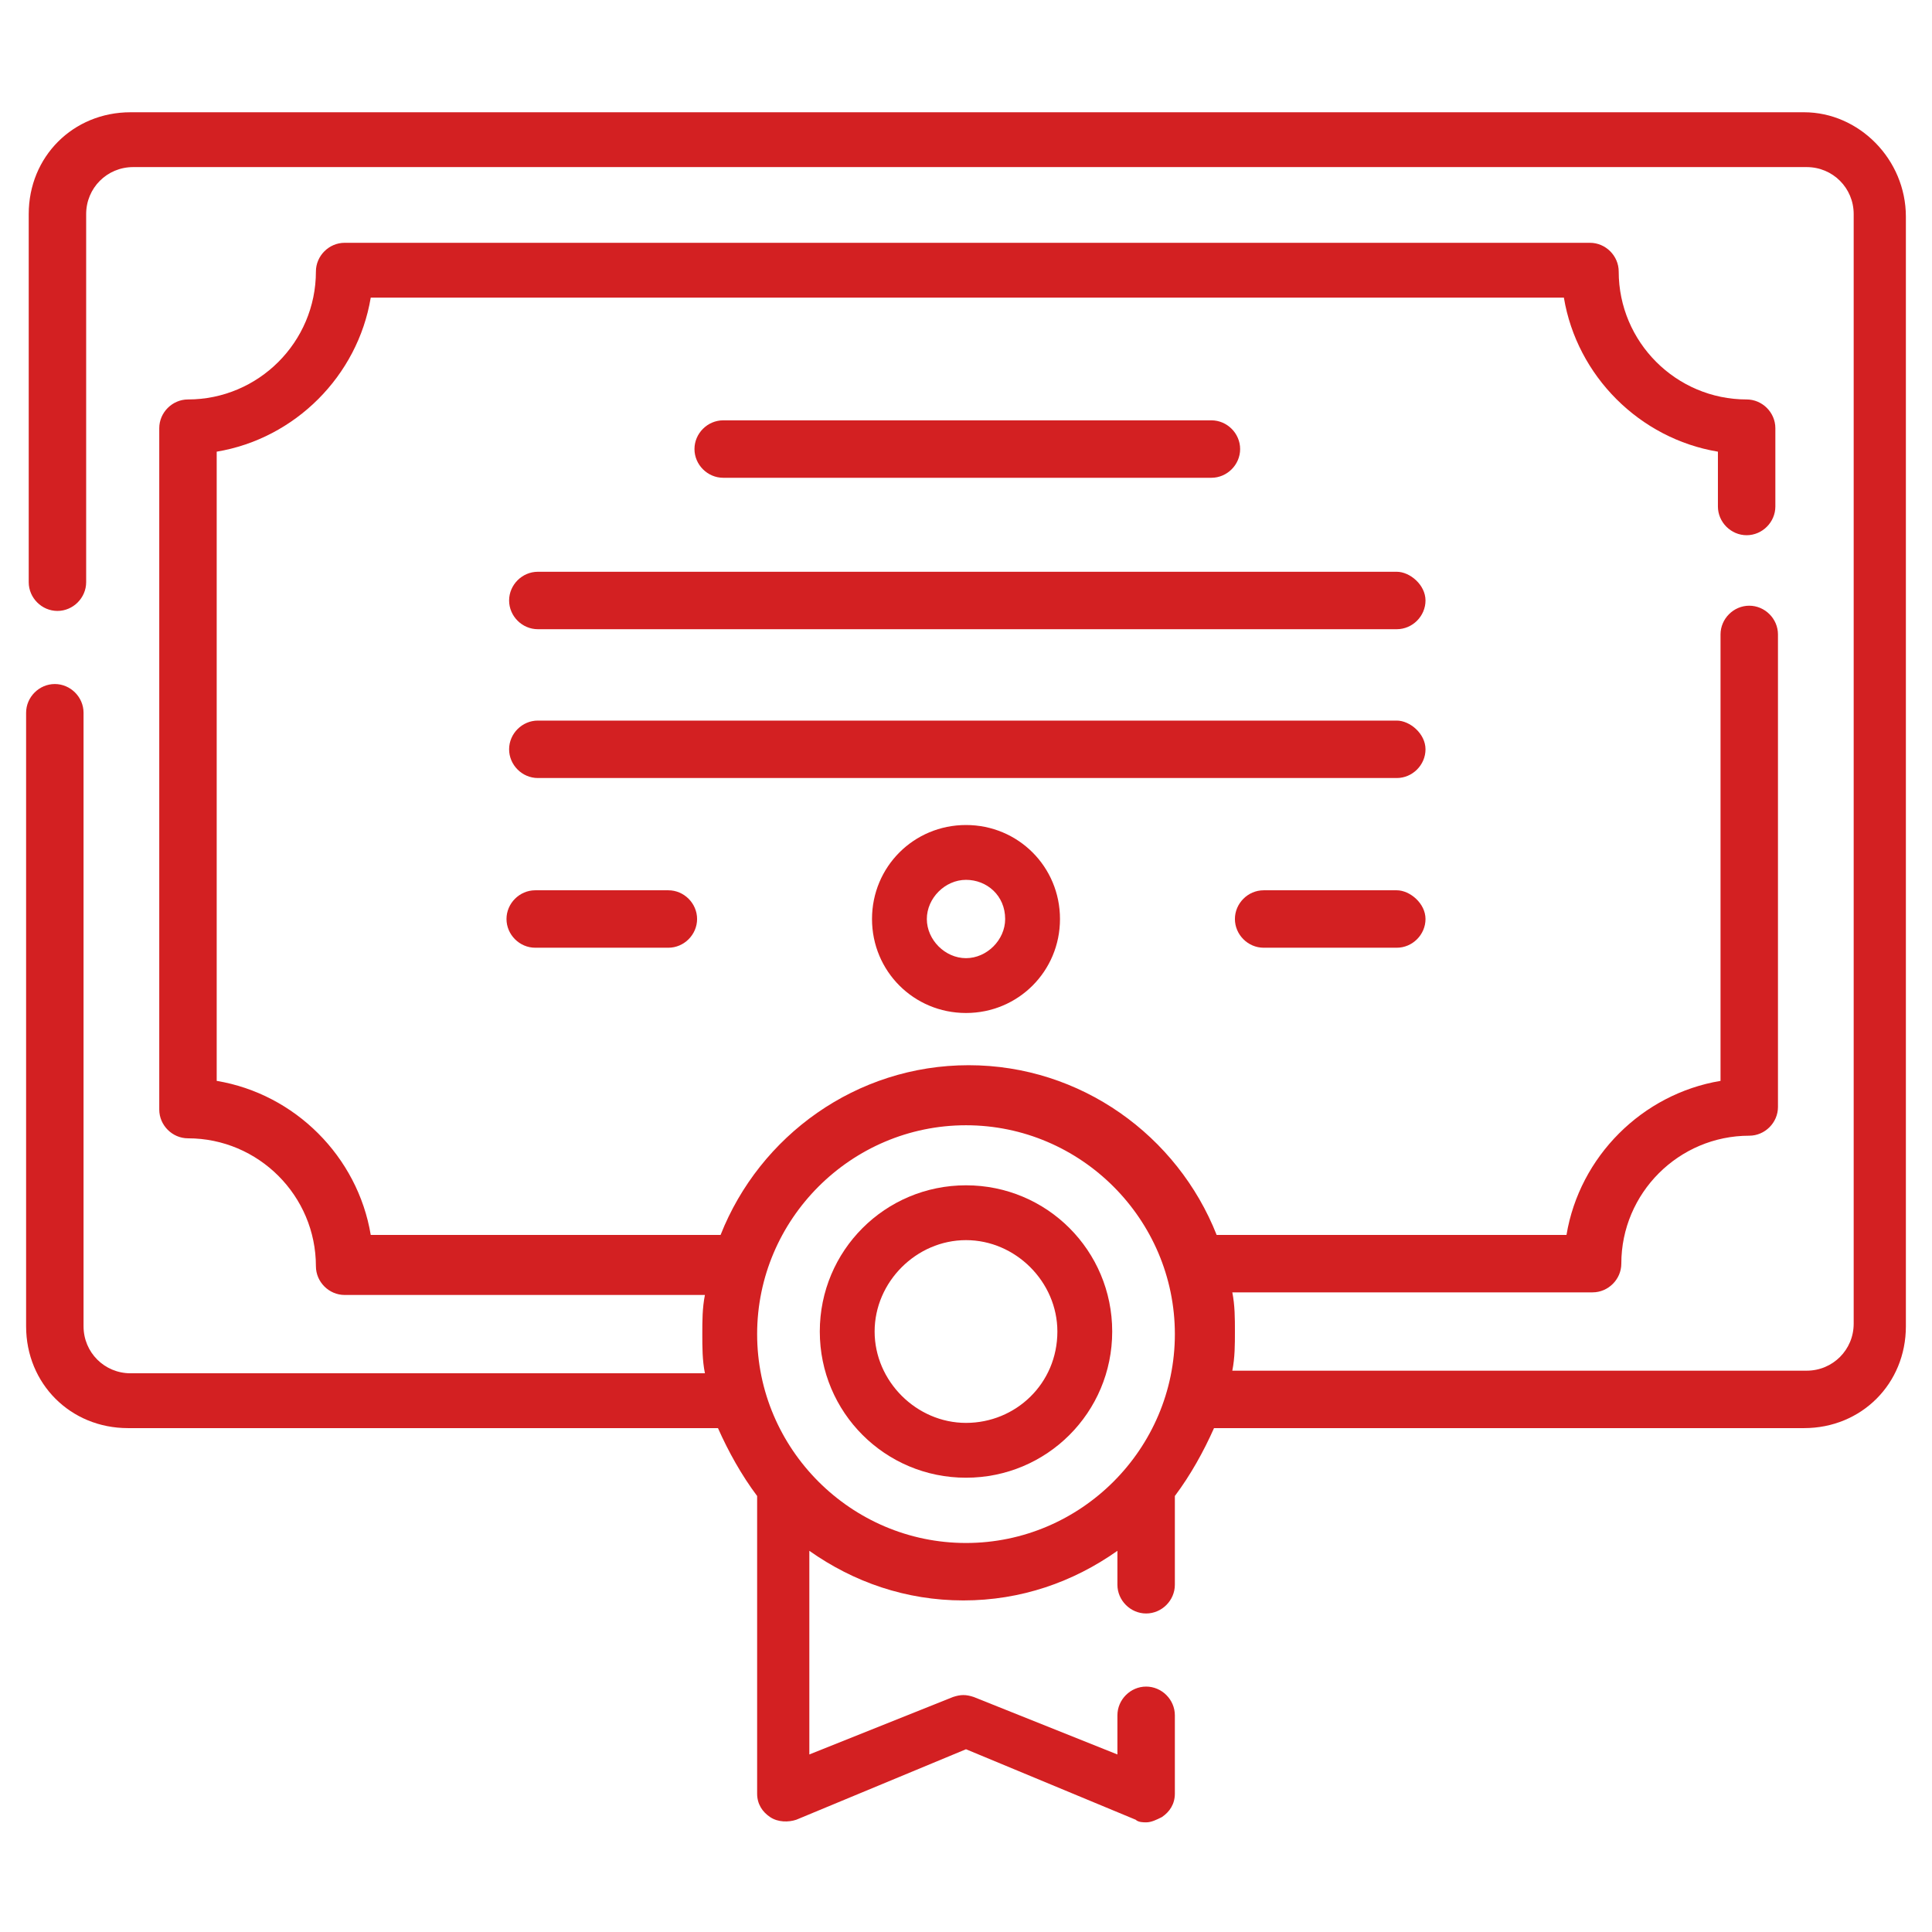
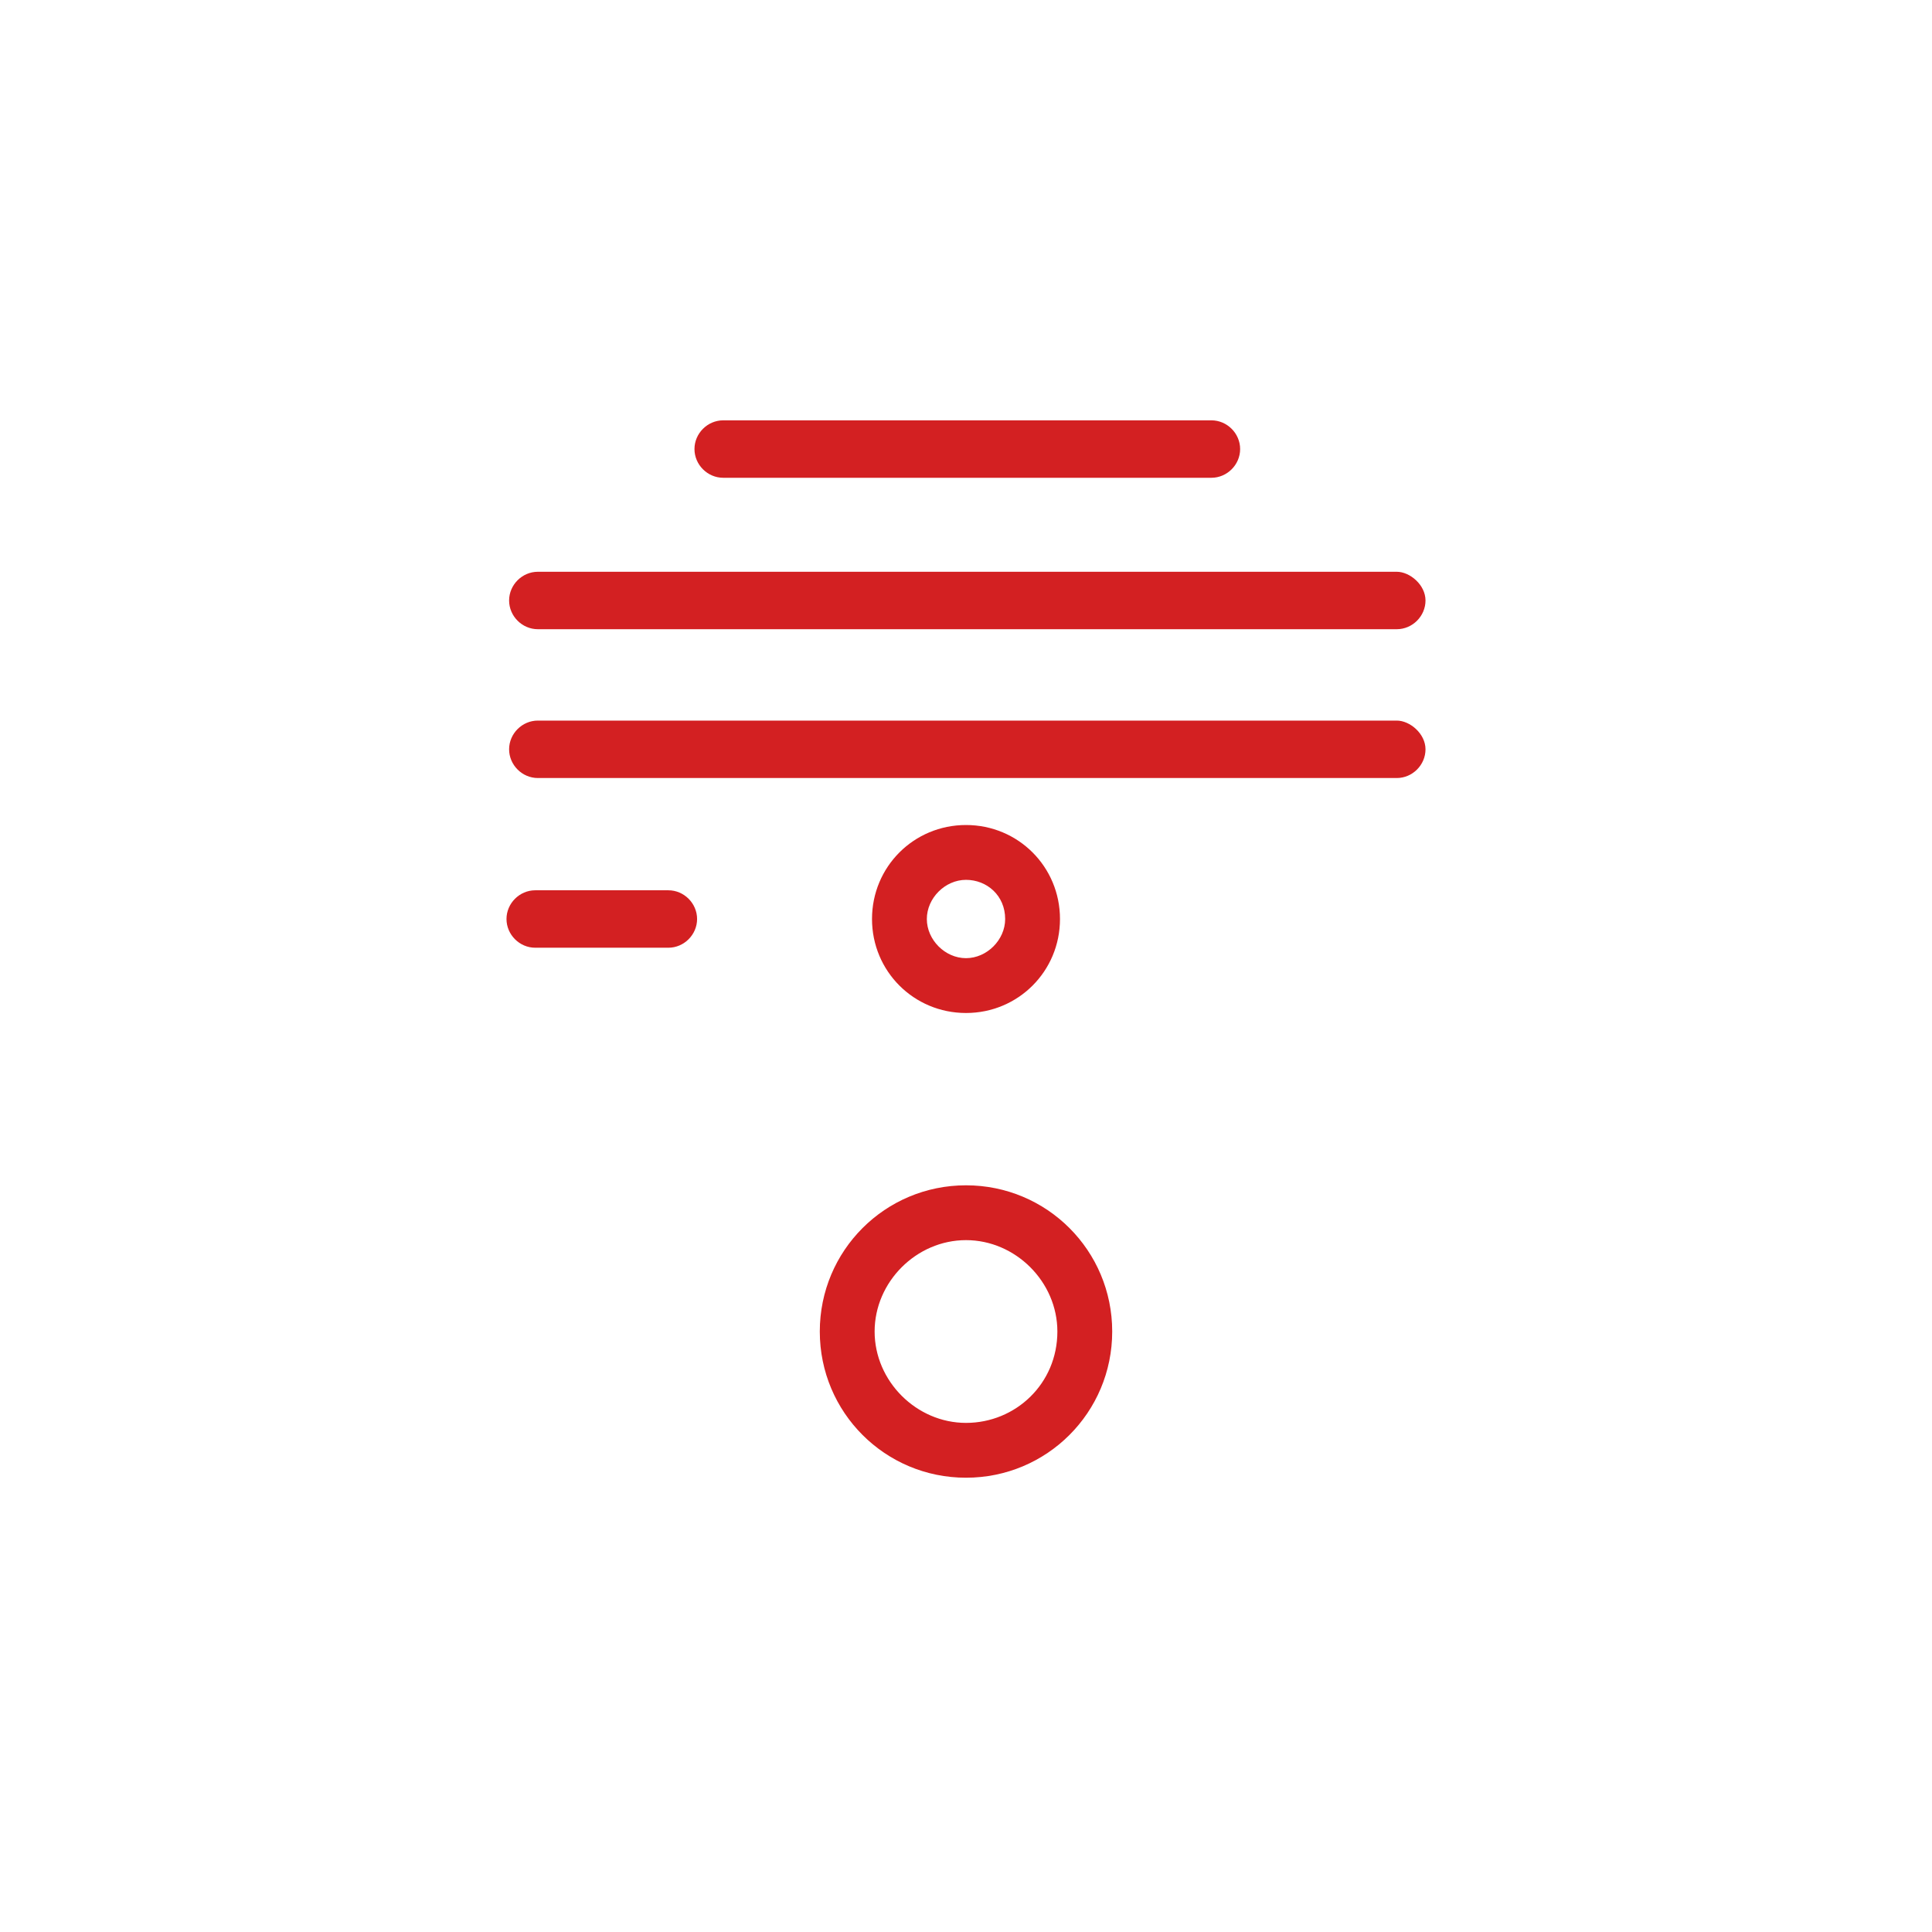
<svg xmlns="http://www.w3.org/2000/svg" id="Layer_1" x="0px" y="0px" viewBox="269 359 74 74" xml:space="preserve">
  <g>
-     <path fill="#D32022" d="M338.1,363.3h-64.1c-2.2,0-3.9,1.7-3.9,3.9v14.1c0,0.6,0.5,1.1,1.1,1.1s1.1-0.5,1.1-1.1v-14.1 c0-1,0.8-1.8,1.8-1.8h64.1c1,0,1.8,0.8,1.8,1.8v42.5c0,1-0.8,1.8-1.8,1.8h-22c0.1-0.5,0.1-1,0.1-1.5c0-0.5,0-1-0.1-1.5h13.8 c0.6,0,1.1-0.5,1.1-1.1c0-2.7,2.2-4.9,4.9-4.9c0.6,0,1.1-0.5,1.1-1.1v-18.1c0-0.6-0.5-1.1-1.1-1.1s-1.1,0.5-1.1,1.1v17.1 c-3,0.5-5.4,2.9-5.9,5.9h-13.4c-1.5-3.8-5.2-6.5-9.5-6.5s-8,2.7-9.5,6.5h-13.4c-0.5-3-2.9-5.4-5.9-5.9v-24.1c3-0.5,5.4-2.9,5.9-5.9 h45.7c0.5,3,2.9,5.4,5.9,5.9v2.1c0,0.6,0.5,1.1,1.1,1.1c0.6,0,1.1-0.5,1.1-1.1v-3c0-0.6-0.5-1.1-1.1-1.1c-2.7,0-4.9-2.2-4.9-4.9 c0-0.6-0.5-1.1-1.1-1.1h-47.7c-0.6,0-1.1,0.5-1.1,1.1c0,2.7-2.2,4.9-4.9,4.9c-0.6,0-1.1,0.5-1.1,1.1v26.1c0,0.6,0.5,1.1,1.1,1.1 c2.7,0,4.9,2.2,4.9,4.9c0,0.6,0.5,1.1,1.1,1.1H296c-0.1,0.5-0.1,1-0.1,1.5c0,0.5,0,1,0.1,1.5h-22c-1,0-1.8-0.8-1.8-1.8v-23.5 c0-0.6-0.5-1.1-1.1-1.1s-1.1,0.5-1.1,1.1v23.5c0,2.2,1.7,3.9,3.9,3.9h22.6c0.4,0.9,0.9,1.8,1.5,2.6v11.4c0,0.4,0.2,0.7,0.5,0.9 c0.3,0.2,0.7,0.2,1,0.1l6.5-2.7l6.5,2.7c0.1,0.1,0.3,0.1,0.4,0.1c0.2,0,0.4-0.1,0.6-0.2c0.3-0.2,0.5-0.5,0.5-0.9v-3 c0-0.6-0.5-1.1-1.1-1.1c-0.6,0-1.1,0.5-1.1,1.1v1.5l-5.5-2.2c-0.3-0.1-0.5-0.1-0.8,0l-5.5,2.2v-7.8c1.7,1.2,3.7,1.9,5.9,1.9 s4.2-0.7,5.9-1.9v1.3c0,0.6,0.5,1.1,1.1,1.1c0.6,0,1.1-0.5,1.1-1.1v-3.4c0.6-0.8,1.1-1.7,1.5-2.6h22.6c2.2,0,3.9-1.7,3.9-3.9v-42.5 C342,365.1,340.2,363.3,338.1,363.3z M306,418.1c-4.4,0-8-3.6-8-8c0-4.4,3.6-8,8-8s8,3.6,8,8C314,414.5,310.4,418.1,306,418.1z" />
    <path fill="#D32022" d="M315.4,377.3c0.6,0,1.1-0.5,1.1-1.1s-0.5-1.1-1.1-1.1h-18.7c-0.6,0-1.1,0.5-1.1,1.1s0.5,1.1,1.1,1.1H315.4z " />
    <path fill="#D32022" d="M322.5,380.9h-32.9c-0.6,0-1.1,0.5-1.1,1.1s0.5,1.1,1.1,1.1h32.9c0.6,0,1.1-0.5,1.1-1.1 S323,380.9,322.5,380.9z" />
    <path fill="#D32022" d="M322.5,386.6h-32.9c-0.6,0-1.1,0.5-1.1,1.1s0.5,1.1,1.1,1.1h32.9c0.6,0,1.1-0.5,1.1-1.1 S323,386.6,322.5,386.6z" />
-     <path fill="#D32022" d="M322.5,393.1h-5.1c-0.6,0-1.1,0.5-1.1,1.1s0.5,1.1,1.1,1.1h5.1c0.6,0,1.1-0.5,1.1-1.1 S323,393.1,322.5,393.1z" />
    <path fill="#D32022" d="M289.5,393.1c-0.6,0-1.1,0.5-1.1,1.1s0.5,1.1,1.1,1.1h5.1c0.6,0,1.1-0.5,1.1-1.1s-0.5-1.1-1.1-1.1H289.5z" />
    <path fill="#D32022" d="M306,404.4c-3.1,0-5.6,2.5-5.6,5.6s2.5,5.6,5.6,5.6s5.6-2.5,5.6-5.6S309.1,404.4,306,404.4z M306,413.5 c-1.9,0-3.5-1.6-3.5-3.5c0-1.9,1.6-3.5,3.5-3.5s3.5,1.6,3.5,3.5C309.5,412,307.9,413.5,306,413.5z" />
    <path fill="#D32022" d="M302.4,394.2c0,2,1.6,3.6,3.6,3.6s3.6-1.6,3.6-3.6s-1.6-3.6-3.6-3.6S302.4,392.2,302.4,394.2z M307.5,394.2 c0,0.8-0.7,1.5-1.5,1.5s-1.5-0.7-1.5-1.5s0.7-1.5,1.5-1.5S307.5,393.3,307.5,394.2z" />
  </g>
</svg>